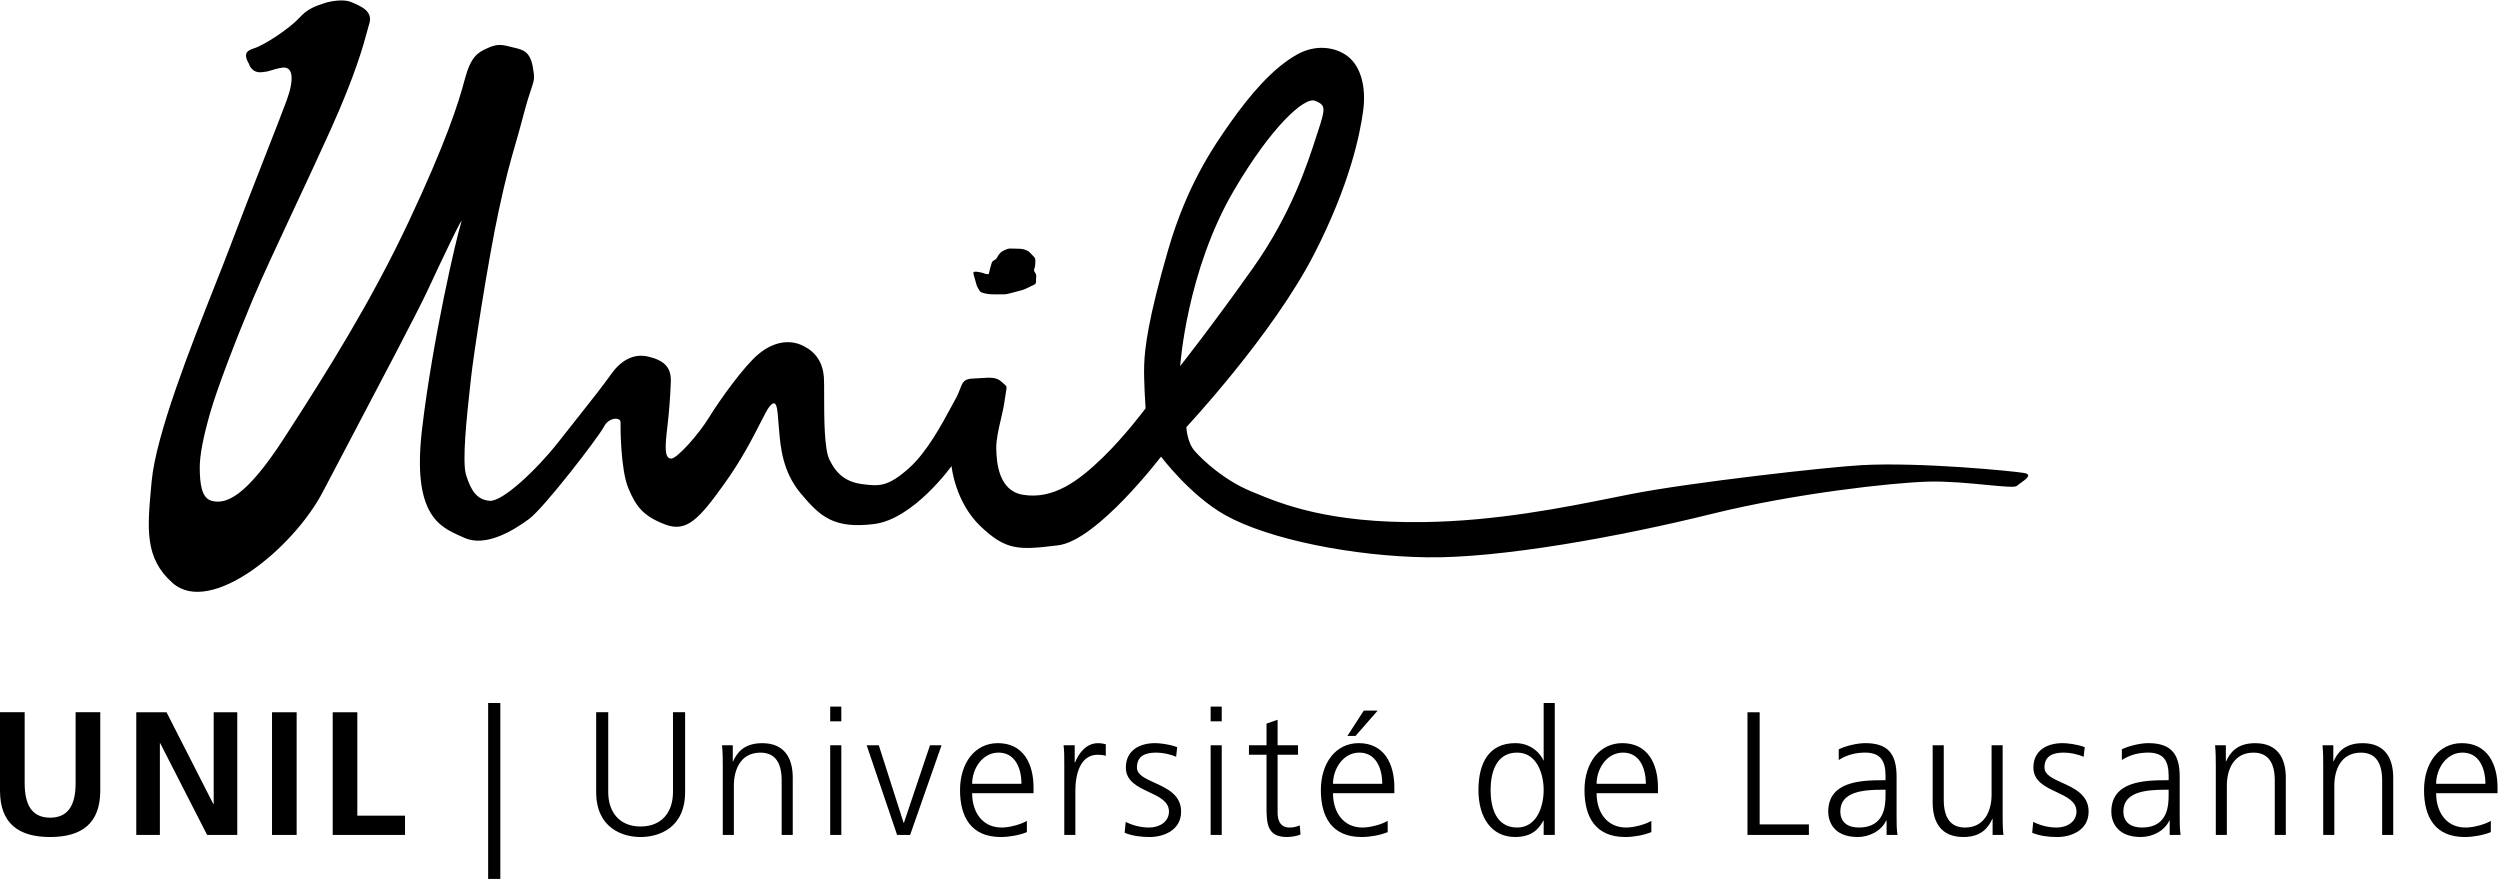
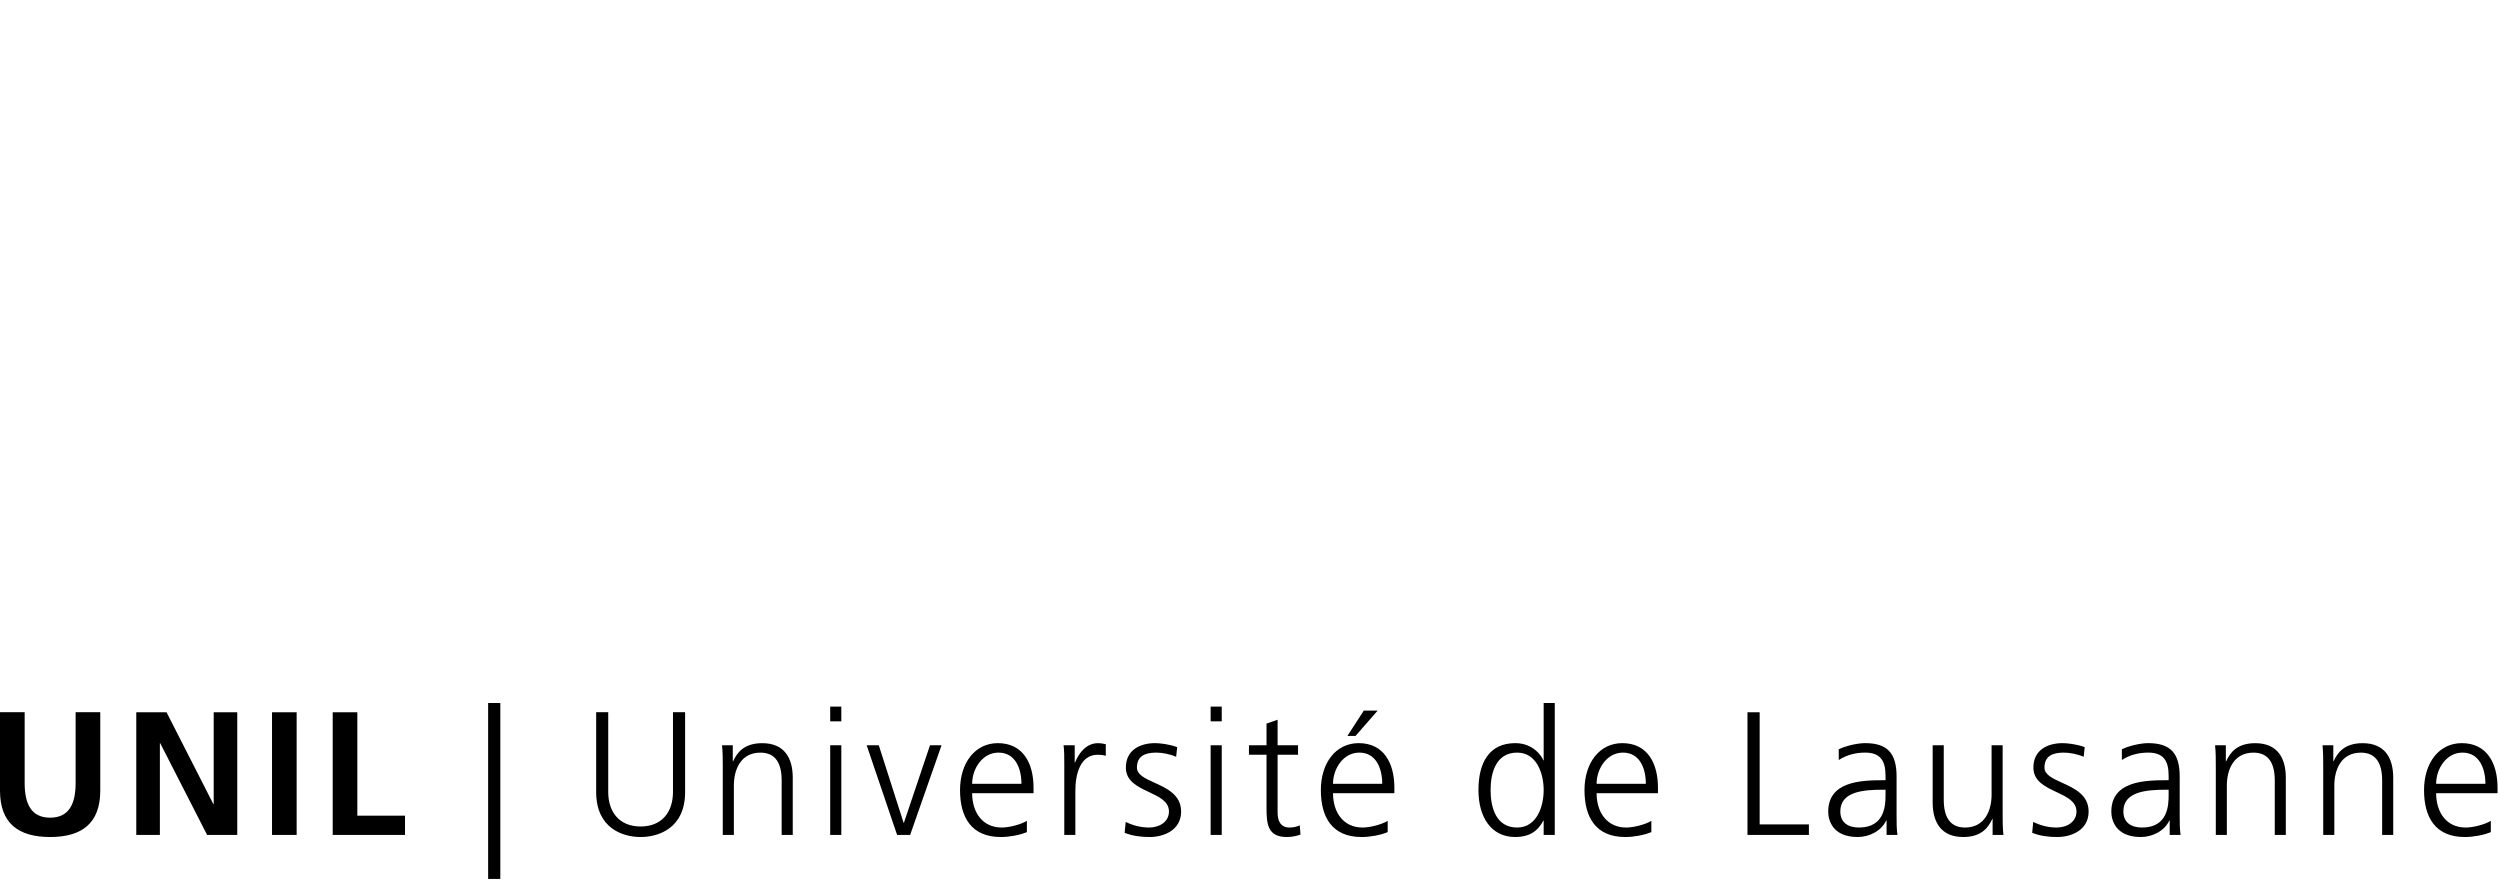
<svg xmlns="http://www.w3.org/2000/svg" width="161" height="57" viewBox="0 0 161 57" fill="none">
-   <path fill-rule="evenodd" clip-rule="evenodd" d="M119.908 29.954C123.695 29.753 129.609 30.335 130.341 30.458C130.906 30.554 130.479 30.857 130.139 31.099C130.038 31.17 129.945 31.236 129.888 31.29C129.765 31.404 128.976 31.328 127.926 31.227C126.813 31.119 125.407 30.984 124.195 31.017C121.845 31.081 115.544 31.782 110.247 33.093C104.237 34.579 96.612 35.957 91.912 35.891C87.213 35.826 81.741 34.758 78.913 33.178C76.65 31.913 74.771 29.407 74.771 29.407C74.771 29.407 70.647 34.818 68.138 35.119C65.628 35.424 64.811 35.475 63.151 33.897C61.495 32.323 61.279 30.014 61.279 30.014C61.279 30.014 58.824 33.45 56.266 33.751C53.71 34.057 52.839 33.292 51.57 31.779C50.402 30.387 50.266 28.788 50.176 27.731C50.168 27.639 50.161 27.552 50.153 27.469C50.14 27.334 50.13 27.198 50.12 27.065C50.061 26.276 50.012 25.629 49.56 26.175C49.425 26.339 49.232 26.717 48.965 27.239C48.477 28.194 47.741 29.634 46.661 31.136C45.038 33.399 44.231 34.313 42.833 33.776C41.43 33.237 40.963 32.632 40.465 31.439C39.967 30.247 39.954 27.54 39.963 27.196C39.978 26.853 39.211 26.852 38.895 27.476C38.582 28.103 35.033 32.72 34.075 33.419C33.123 34.123 31.301 35.27 29.904 34.635C29.829 34.601 29.753 34.567 29.676 34.533C28.299 33.924 26.525 33.139 27.184 27.599C27.878 21.745 29.422 15.188 29.692 14.365C29.969 13.541 28.387 16.866 27.54 18.698C26.933 20.009 24.38 24.854 22.522 28.381C21.788 29.774 21.162 30.961 20.807 31.644C18.921 35.289 13.558 39.714 11.108 37.538C9.311 35.941 9.483 34.073 9.744 31.235C9.751 31.161 9.758 31.085 9.765 31.009C10.035 28.004 12.304 22.268 13.84 18.386C14.193 17.495 14.506 16.702 14.748 16.062C15.443 14.216 16.325 11.965 17.068 10.067C17.707 8.436 18.244 7.066 18.47 6.441C18.959 5.086 18.885 4.241 18.148 4.362C17.798 4.42 17.649 4.47 17.515 4.516C17.367 4.566 17.238 4.61 16.877 4.649C16.187 4.725 16.038 4.124 16.038 4.124C15.728 3.589 15.761 3.296 16.313 3.128C17.071 2.901 18.701 1.78 19.263 1.162C19.814 0.555 20.309 0.394 20.958 0.182C20.97 0.178 20.982 0.175 20.993 0.171C20.993 0.171 22.004 -0.128 22.631 0.139L22.647 0.145C23.272 0.411 24.033 0.734 23.782 1.521C23.749 1.624 23.712 1.763 23.664 1.944C23.424 2.842 22.909 4.769 21.284 8.372C20.536 10.03 19.716 11.782 18.938 13.445C17.859 15.751 16.859 17.889 16.237 19.375C15.17 21.932 13.996 24.988 13.549 26.538C13.103 28.09 12.844 29.339 12.864 30.223C12.883 31.103 12.953 32.103 13.67 32.265C14.531 32.458 15.781 32.099 18.288 28.228C21.197 23.738 23.942 19.331 26.323 14.27C28.704 9.21 29.533 6.628 29.928 5.123C30.323 3.619 30.779 3.383 31.377 3.108C31.973 2.835 32.257 2.846 32.886 3.016C32.965 3.037 33.044 3.055 33.121 3.073C33.66 3.198 34.132 3.307 34.31 4.299C34.444 5.032 34.415 5.12 34.209 5.734C34.097 6.07 33.932 6.562 33.713 7.402C33.501 8.214 33.331 8.805 33.17 9.361C32.861 10.433 32.59 11.374 32.128 13.518C31.426 16.776 30.477 22.961 30.329 24.377C30.311 24.551 30.288 24.761 30.262 24.997C30.077 26.684 29.744 29.716 30.014 30.585C30.323 31.577 30.692 32.173 31.525 32.253C32.355 32.329 34.56 30.249 35.946 28.487C36.335 27.991 36.72 27.505 37.088 27.04C38.028 25.854 38.856 24.809 39.351 24.105C39.948 23.254 40.77 22.735 41.74 22.964C42.711 23.193 43.237 23.604 43.201 24.58C43.17 25.562 43.075 26.675 42.975 27.513C42.825 28.78 42.783 29.52 43.222 29.535C43.591 29.548 44.995 27.976 45.669 26.872C46.343 25.77 47.931 23.554 48.86 22.793C49.758 22.053 50.801 21.799 51.754 22.285C52.544 22.685 52.991 23.356 53.058 24.289C53.075 24.541 53.075 24.974 53.075 25.49C53.076 26.889 53.077 28.9 53.411 29.591C53.866 30.538 54.488 31.048 55.561 31.183C56.635 31.32 57.2 31.35 58.565 30.124C59.699 29.104 60.672 27.293 61.237 26.243C61.351 26.03 61.448 25.849 61.527 25.711C61.672 25.46 61.755 25.24 61.825 25.054C61.983 24.635 62.075 24.393 62.651 24.379C62.844 24.374 63.024 24.361 63.192 24.349C63.752 24.309 64.178 24.279 64.507 24.592C64.685 24.762 64.773 24.809 64.806 24.881C64.852 24.981 64.79 25.13 64.71 25.724C64.657 26.134 64.555 26.573 64.454 27.012C64.301 27.671 64.149 28.329 64.159 28.887C64.177 29.821 64.323 31.601 65.867 31.862C67.869 32.198 69.513 30.915 70.983 29.499C72.453 28.081 73.776 26.296 73.776 26.296C73.776 26.296 73.649 24.506 73.686 23.479C73.721 22.449 73.934 20.542 75.238 16.06C76.435 11.958 78.078 9.536 79.26 7.863C80.446 6.191 81.928 4.396 83.549 3.5C84.721 2.848 85.977 3.008 86.79 3.623C87.597 4.239 87.995 5.527 87.793 7.086C87.593 8.646 86.916 11.911 84.633 16.359C81.963 21.564 76.402 27.505 76.402 27.505C76.402 27.505 76.435 28.466 76.936 29.042C77.496 29.68 78.864 30.937 80.552 31.634C80.628 31.666 80.707 31.698 80.788 31.732C82.522 32.451 85.557 33.708 91.68 33.622C96.37 33.557 100.697 32.689 103.988 32.028C104.335 31.958 104.67 31.891 104.992 31.827C108.858 31.064 117.801 30.066 119.908 29.954ZM84.693 6.492C84.004 6.215 81.86 8.177 79.468 12.255C76.411 17.466 76.004 23.576 76.004 23.576C76.004 23.576 78.05 20.993 80.714 17.228C83.166 13.756 84.215 10.506 84.751 8.846C84.796 8.705 84.838 8.576 84.877 8.46C85.375 6.957 85.379 6.769 84.693 6.492ZM62.694 17.629C62.697 17.644 62.7 17.658 62.699 17.669C62.699 17.669 62.833 18.152 62.884 18.331C62.92 18.448 62.961 18.515 63.006 18.589C63.031 18.629 63.057 18.672 63.084 18.726C63.158 18.877 63.591 18.933 63.778 18.949C63.942 18.963 64.402 18.957 64.635 18.954C64.669 18.953 64.698 18.953 64.721 18.952C64.842 18.95 65.192 18.854 65.47 18.777C65.608 18.739 65.728 18.706 65.794 18.692C65.936 18.662 66.215 18.523 66.421 18.421C66.506 18.378 66.578 18.342 66.623 18.323C66.726 18.279 66.724 18.162 66.722 18.042C66.721 17.987 66.72 17.93 66.73 17.88C66.752 17.723 66.715 17.641 66.631 17.51C66.57 17.417 66.593 17.352 66.621 17.271C66.633 17.236 66.646 17.198 66.654 17.153C66.671 17.04 66.672 16.984 66.674 16.88C66.674 16.848 66.675 16.811 66.676 16.765C66.682 16.625 66.592 16.537 66.49 16.438C66.455 16.403 66.418 16.367 66.384 16.328C66.249 16.175 66.195 16.152 65.995 16.076C65.841 16.017 65.599 16.014 65.374 16.012C65.312 16.012 65.251 16.011 65.194 16.009C64.954 15.999 64.935 16.007 64.746 16.088C64.724 16.098 64.7 16.108 64.672 16.12C64.409 16.23 64.283 16.444 64.208 16.59C64.161 16.682 64.084 16.726 64.016 16.766C63.977 16.789 63.94 16.81 63.914 16.838C63.842 16.915 63.674 17.655 63.674 17.655C63.674 17.655 63.497 17.649 63.468 17.637C63.466 17.637 63.464 17.636 63.461 17.635C63.41 17.616 63.168 17.526 62.896 17.498C62.662 17.474 62.681 17.563 62.694 17.629Z" fill="black" />
  <path fill-rule="evenodd" clip-rule="evenodd" d="M100.127 53.769H99.412V52.849H99.391C99.005 53.589 98.416 53.904 97.588 53.904C96.003 53.904 95.212 52.592 95.212 50.883C95.212 49.126 95.893 47.858 97.588 47.858C98.723 47.858 99.29 48.684 99.391 48.969H99.412V45.273H100.127V53.769ZM97.704 53.293C98.972 53.293 99.412 51.935 99.412 50.883C99.412 49.828 98.972 48.468 97.704 48.468C96.342 48.468 95.994 49.762 95.994 50.883C95.994 52.002 96.342 53.293 97.704 53.293ZM32.221 56.603V45.274H31.436V56.603H32.221ZM0 45.866H1.588V50.428C1.588 51.777 2.017 52.658 3.227 52.658C4.442 52.658 4.87 51.777 4.87 50.428V45.866H6.457V50.914C6.457 53.033 5.258 53.904 3.227 53.904C1.2 53.904 0 53.033 0 50.914V45.866ZM8.776 45.868H10.724L13.738 51.779H13.762V45.868H15.28V53.771H13.339L10.316 47.86H10.296V53.771H8.776V45.868ZM19.104 45.868H17.518V53.771H19.104V45.868ZM21.426 45.868H23.012V52.527H26.083V53.771H21.426V45.868ZM44.121 51.006C44.121 53.339 42.413 53.904 41.255 53.904C40.101 53.904 38.393 53.339 38.393 51.006V45.866H39.17V51.006C39.17 52.295 39.888 53.226 41.255 53.226C42.627 53.226 43.34 52.295 43.34 51.006V45.866H44.121V51.006ZM46.499 47.997C46.546 48.458 46.546 48.911 46.546 49.354V53.771H47.261V50.578C47.261 49.615 47.667 48.47 48.969 48.47C49.957 48.47 50.339 49.171 50.339 50.262V53.771H51.053V50.078C51.053 48.811 50.508 47.86 49.086 47.86C47.885 47.86 47.452 48.505 47.214 49.024H47.191V47.997H46.499ZM54.181 46.452H53.465V45.505H54.181V46.452ZM53.465 47.997H54.181V53.771H53.465V47.997ZM57.774 53.771H58.612L60.635 47.997H59.891L58.212 52.988H58.192L56.595 47.997H55.814L57.774 53.771ZM66.131 53.589C65.632 53.791 64.987 53.904 64.454 53.904C62.542 53.904 61.826 52.615 61.826 50.883C61.826 49.115 62.802 47.858 64.26 47.858C65.894 47.858 66.56 49.169 66.56 50.721V51.084H62.606C62.606 52.307 63.266 53.293 64.512 53.293C65.03 53.293 65.791 53.077 66.131 52.863V53.589ZM65.781 50.475C65.781 49.465 65.371 48.468 64.308 48.468C63.253 48.468 62.606 49.522 62.606 50.475H65.781ZM68.495 47.997C68.54 48.413 68.54 48.653 68.54 49.284V53.771H69.253V50.916C69.253 49.877 69.559 48.606 70.692 48.606C70.874 48.606 71.067 48.627 71.213 48.675V47.928C71.088 47.893 70.885 47.86 70.712 47.86C69.981 47.86 69.491 48.458 69.23 49.106H69.211V47.997H68.495ZM72.495 52.931C72.922 53.144 73.448 53.293 73.999 53.293C74.678 53.293 75.281 52.919 75.281 52.263C75.281 51.612 74.654 51.319 73.997 51.01C73.27 50.669 72.505 50.31 72.505 49.432C72.505 48.289 73.437 47.858 74.385 47.858C74.692 47.858 75.303 47.926 75.811 48.116L75.743 48.739C75.374 48.571 74.86 48.468 74.465 48.468C73.729 48.468 73.219 48.696 73.219 49.432C73.219 49.893 73.744 50.132 74.343 50.403C75.138 50.764 76.064 51.184 76.064 52.263C76.064 53.484 74.915 53.904 74.045 53.904C73.491 53.904 72.935 53.839 72.427 53.632L72.495 52.931ZM77.965 46.452H78.68V45.505H77.965V46.452ZM78.68 47.997H77.965V53.771H78.68V47.997ZM83.593 48.604H82.278V52.34C82.278 52.863 82.47 53.293 83.05 53.293C83.321 53.293 83.501 53.234 83.707 53.156L83.752 53.745C83.581 53.816 83.229 53.904 82.878 53.904C81.609 53.904 81.564 53.033 81.564 51.978V48.604H80.432V47.995H81.564V46.6L82.278 46.352V47.995H83.593V48.604ZM87.692 53.904C88.222 53.904 88.871 53.791 89.367 53.589V52.863C89.026 53.077 88.27 53.293 87.75 53.293C86.505 53.293 85.846 52.307 85.846 51.084H89.797V50.721C89.797 49.169 89.13 47.858 87.5 47.858C86.039 47.858 85.063 49.115 85.063 50.883C85.063 52.615 85.778 53.904 87.692 53.904ZM87.543 48.468C88.606 48.468 89.016 49.465 89.016 50.475H85.846C85.846 49.522 86.492 48.468 87.543 48.468ZM88.722 45.763H87.828L86.774 47.392H87.297L88.722 45.763ZM104.667 53.904C105.202 53.904 105.847 53.791 106.347 53.589V52.863C106.007 53.077 105.244 53.293 104.727 53.293C103.481 53.293 102.821 52.307 102.821 51.084H106.773V50.721C106.773 49.169 106.107 47.858 104.476 47.858C103.017 47.858 102.041 49.115 102.041 50.883C102.041 52.615 102.755 53.904 104.667 53.904ZM104.522 48.468C105.588 48.468 105.992 49.465 105.992 50.475H102.821C102.821 49.522 103.469 48.468 104.522 48.468ZM112.537 45.868H113.322V53.091H116.493V53.771H112.537V45.868ZM121.47 52.84H121.496V53.769H122.197C122.14 53.371 122.14 53.021 122.14 52.557V50.008C122.14 48.503 121.541 47.858 120.118 47.858C119.604 47.858 118.853 48.038 118.415 48.255V48.944C118.949 48.604 119.515 48.468 120.118 48.468C121.075 48.468 121.428 48.969 121.428 49.95V50.245H121.29C119.796 50.245 117.737 50.336 117.737 52.275C117.737 52.793 117.996 53.904 119.638 53.904C120.352 53.904 121.155 53.532 121.47 52.84ZM121.225 50.859H121.428V51.209C121.428 51.832 121.393 53.293 119.719 53.293C119.061 53.293 118.517 53.013 118.517 52.25C118.517 50.983 119.989 50.859 121.225 50.859ZM128.97 52.41C128.97 52.849 128.97 53.308 129.02 53.769H128.324V52.738H128.305C128.062 53.258 127.635 53.904 126.439 53.904C125.01 53.904 124.464 52.953 124.464 51.686V47.995H125.178V51.502C125.178 52.592 125.564 53.293 126.549 53.293C127.848 53.293 128.258 52.148 128.258 51.187V47.995H128.97V52.41ZM132.445 53.293C131.889 53.293 131.369 53.144 130.939 52.931L130.873 53.632C131.382 53.839 131.938 53.904 132.491 53.904C133.364 53.904 134.507 53.484 134.507 52.263C134.507 51.184 133.582 50.764 132.787 50.403C132.189 50.132 131.664 49.893 131.664 49.432C131.664 48.696 132.175 48.468 132.91 48.468C133.303 48.468 133.816 48.571 134.188 48.739L134.256 48.116C133.748 47.926 133.133 47.858 132.829 47.858C131.879 47.858 130.95 48.289 130.95 49.432C130.95 50.31 131.715 50.669 132.442 51.01C133.099 51.319 133.725 51.612 133.725 52.263C133.725 52.919 133.126 53.293 132.445 53.293ZM139.728 52.84H139.705C139.388 53.532 138.586 53.904 137.873 53.904C136.227 53.904 135.969 52.793 135.969 52.275C135.969 50.336 138.028 50.245 139.523 50.245H139.66V49.95C139.66 48.969 139.308 48.468 138.342 48.468C137.747 48.468 137.177 48.604 136.647 48.944V48.255C137.088 48.038 137.836 47.858 138.342 47.858C139.773 47.858 140.373 48.503 140.373 50.008V52.557C140.373 53.021 140.373 53.371 140.429 53.769H139.728V52.84ZM139.66 50.859H139.457C138.221 50.859 136.745 50.983 136.745 52.25C136.745 53.013 137.293 53.293 137.952 53.293C139.625 53.293 139.66 51.832 139.66 51.209V50.859ZM142.651 47.997C142.698 48.458 142.698 48.911 142.698 49.354V53.771H143.409V50.578C143.409 49.615 143.822 48.47 145.121 48.47C146.107 48.47 146.495 49.171 146.495 50.262V53.771H147.206V50.078C147.206 48.811 146.662 47.86 145.234 47.86C144.037 47.86 143.604 48.505 143.365 49.024H143.344V47.997H142.651ZM149.615 49.354V49.353C149.615 48.911 149.615 48.458 149.571 47.997H150.265V49.024H150.285C150.523 48.505 150.952 47.86 152.153 47.86C153.581 47.86 154.123 48.811 154.123 50.078V53.771H153.41V50.262C153.41 49.171 153.024 48.47 152.042 48.47C150.737 48.47 150.331 49.615 150.331 50.578V53.771H149.615V49.354ZM158.736 53.904C159.263 53.904 159.912 53.791 160.409 53.589V52.863C160.071 53.077 159.312 53.293 158.789 53.293C157.545 53.293 156.887 52.307 156.887 51.084H160.841V50.721C160.841 49.169 160.169 47.858 158.538 47.858C157.079 47.858 156.108 49.115 156.108 50.883C156.108 52.615 156.816 53.904 158.736 53.904ZM158.585 48.468C159.65 48.468 160.06 49.465 160.06 50.475H156.887C156.887 49.522 157.532 48.468 158.585 48.468Z" fill="black" />
</svg>